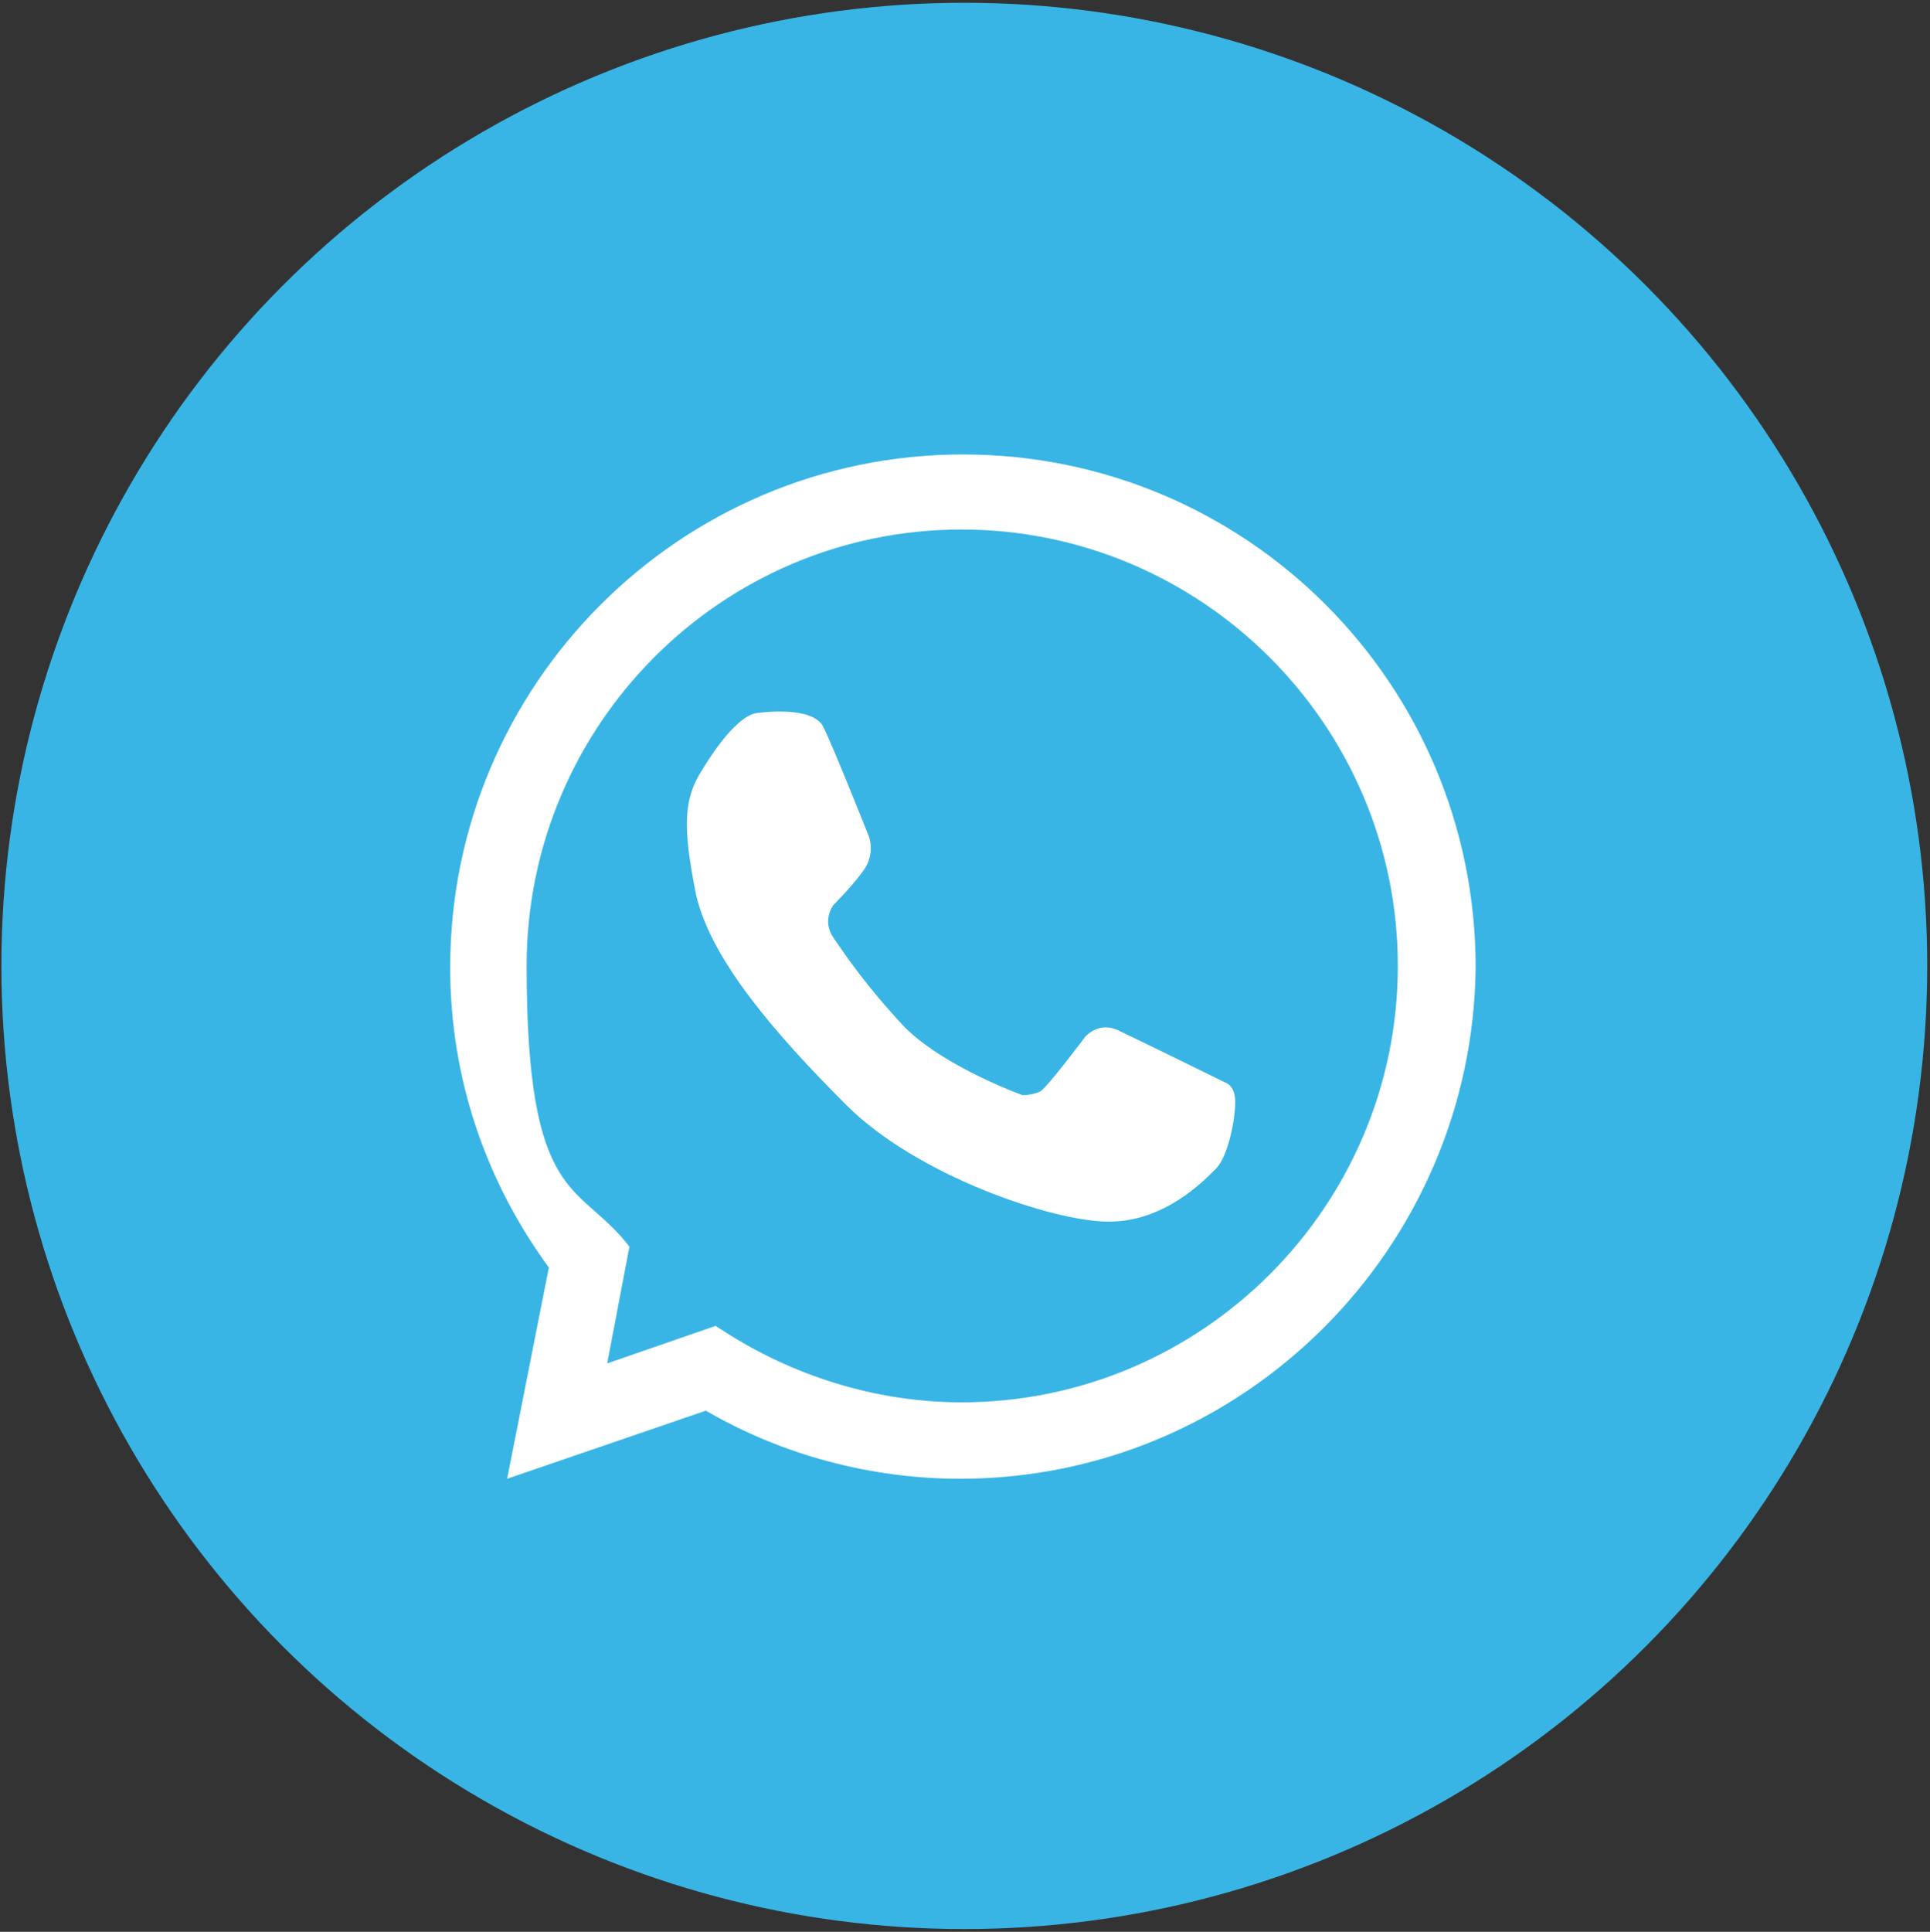
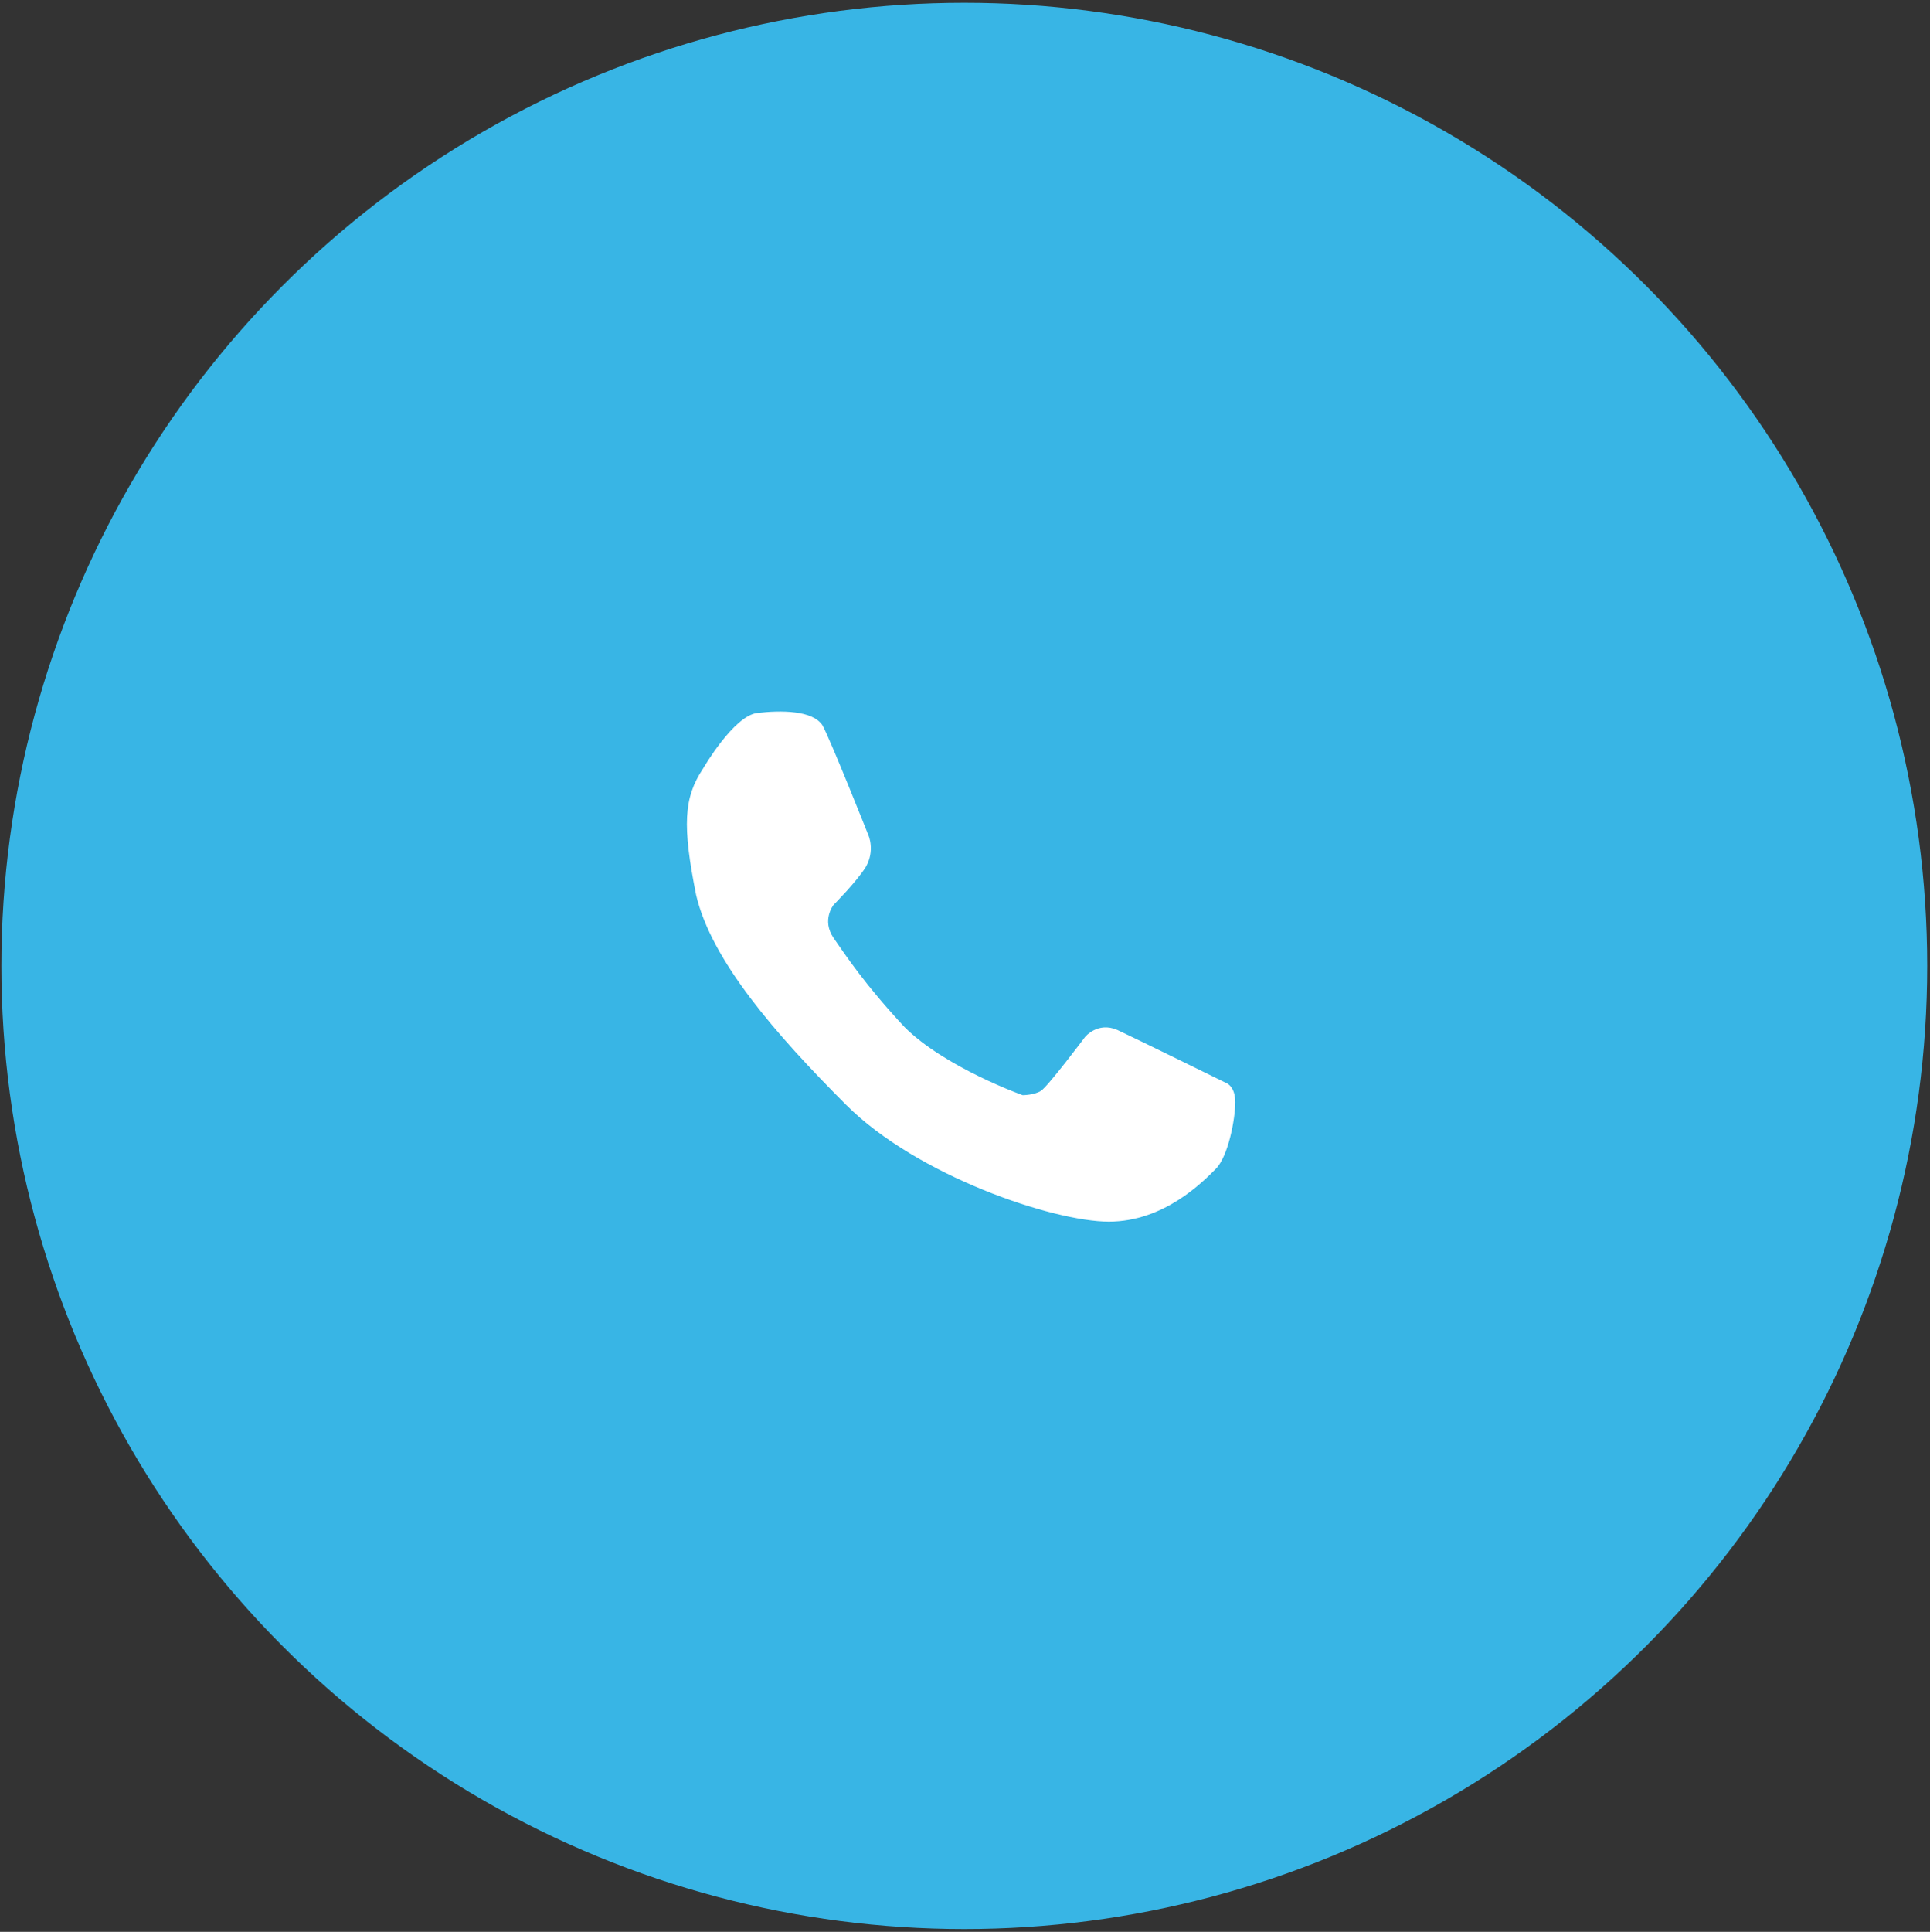
<svg xmlns="http://www.w3.org/2000/svg" id="OBJECTS" version="1.1" viewBox="0 0 138.9 139">
  <rect x="0" y="0" width="138.9" height="139" fill="#333333" stroke="none" />
  <defs>
    <style>
      .cls-1 {
        fill: #38b5e5;
      }

      .cls-1, .cls-2 {
        stroke-width: 0px;
      }

      .cls-2 {
        fill: #fff;
      }
    </style>
  </defs>
  <circle class="cls-1" cx="69.4" cy="69.5" r="69.3" />
  <g>
-     <path class="cls-2" d="M69.1,106.4c-6.4,0-12.8-1.7-18.3-4.9l-14.3,4.9,3-15.2c-4.6-6.3-7.1-13.7-7.1-21.6,0-20.3,16.5-36.9,36.9-36.9s36.9,16.5,36.9,36.9c-.2,20.2-16.7,36.8-37.1,36.8ZM51.5,95.4l1.1.7c5,3.1,10.8,4.8,16.6,4.8,17.3,0,31.4-14.1,31.4-31.4s-14.1-31.4-31.4-31.4-31.3,14.1-31.3,31.4,3.8,15.5,7.4,20.2l-1.6,8.4,7.8-2.7Z" />
    <path class="cls-2" d="M50.6,55.3s2.2-3.8,3.9-4,4-.2,4.7.9c.6,1.1,3.3,7.9,3.3,7.9,0,0,.5,1.1-.2,2.3-.7,1.1-2.3,2.7-2.3,2.7,0,0-.9,1.1,0,2.4s2.3,3.4,5.1,6.4c2.9,2.9,8.5,4.9,8.5,4.9,0,0,.8,0,1.3-.3s3.2-3.9,3.2-3.9c0,0,.9-1.1,2.3-.5,1.5.7,7.8,3.8,7.8,3.8,0,0,.7.2.7,1.4s-.5,3.9-1.4,4.8-3.7,3.8-7.7,3.8-13.8-3.3-18.9-8.4-9.7-10.4-10.8-15.1c-1-5-.9-7,.5-9.1h0Z" />
  </g>
</svg>